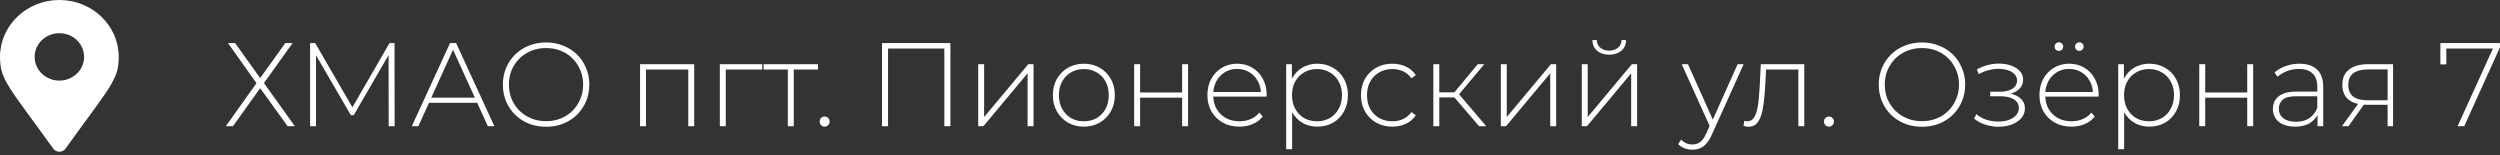
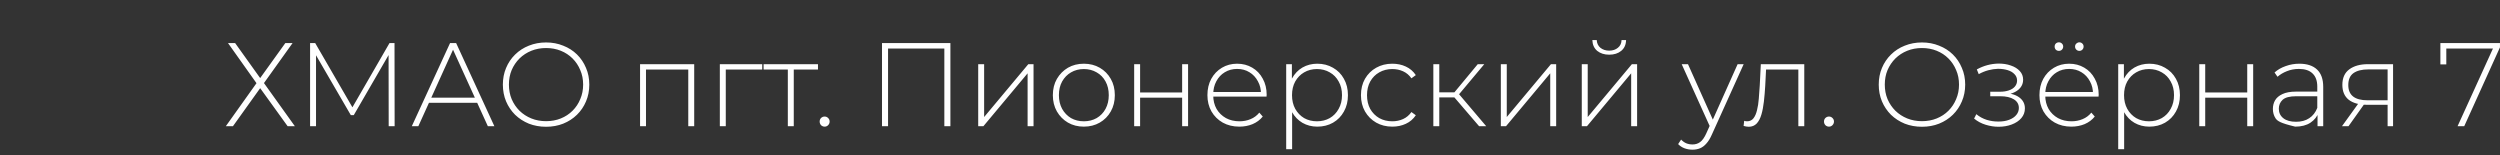
<svg xmlns="http://www.w3.org/2000/svg" viewBox="0 0 338 21" fill="none">
  <rect x="0" y="0" width="338" height="21" fill="#333333" stroke="none" />
-   <path d="M30.824 5.82H31.787L35.175 10.556L38.578 5.82H39.558L35.688 11.23L39.862 17.058H38.883L35.175 11.92L31.498 17.058H30.535L34.677 11.246L30.824 5.82ZM41.923 17.058V5.82H42.613L47.831 14.826H47.462L52.663 5.82H53.338L53.354 17.058H52.551L52.535 7.056H52.76L47.831 15.565H47.43L42.485 7.056H42.726V17.058H41.923ZM55.679 17.058L60.849 5.82H61.668L66.837 17.058H65.954L61.074 6.333H61.427L56.562 17.058H55.679ZM57.574 13.895L57.847 13.205H64.573L64.846 13.895H57.574ZM73.831 17.138C72.996 17.138 72.22 16.999 71.503 16.72C70.796 16.431 70.176 16.03 69.641 15.516C69.116 14.992 68.71 14.387 68.42 13.702C68.132 13.007 67.987 12.252 67.987 11.439C67.987 10.625 68.132 9.876 68.42 9.191C68.71 8.495 69.116 7.891 69.641 7.377C70.176 6.852 70.796 6.451 71.503 6.173C72.22 5.884 72.996 5.739 73.831 5.739C74.666 5.739 75.436 5.884 76.143 6.173C76.86 6.451 77.48 6.847 78.005 7.361C78.529 7.875 78.936 8.479 79.225 9.175C79.525 9.86 79.674 10.614 79.674 11.439C79.674 12.263 79.525 13.023 79.225 13.718C78.936 14.403 78.529 15.003 78.005 15.516C77.48 16.03 76.86 16.431 76.143 16.72C75.436 16.999 74.666 17.138 73.831 17.138ZM73.831 16.383C74.548 16.383 75.212 16.26 75.822 16.014C76.432 15.768 76.961 15.42 77.411 14.971C77.86 14.521 78.208 13.997 78.454 13.397C78.711 12.798 78.84 12.145 78.84 11.439C78.84 10.722 78.711 10.069 78.454 9.48C78.208 8.881 77.86 8.356 77.411 7.907C76.961 7.457 76.432 7.109 75.822 6.863C75.212 6.617 74.548 6.494 73.831 6.494C73.114 6.494 72.45 6.617 71.84 6.863C71.23 7.109 70.695 7.457 70.235 7.907C69.785 8.356 69.432 8.881 69.175 9.48C68.929 10.069 68.806 10.722 68.806 11.439C68.806 12.145 68.929 12.798 69.175 13.397C69.432 13.997 69.785 14.521 70.235 14.971C70.695 15.42 71.23 15.768 71.84 16.014C72.45 16.26 73.114 16.383 73.831 16.383ZM86.536 17.058V8.677H93.856V17.058H93.054V9.159L93.278 9.4H87.113L87.338 9.159V17.058H86.536ZM97.322 17.058V8.677H103.053V9.4H97.9L98.125 9.175V17.058H97.322ZM106.514 17.058V9.159L106.739 9.4H103.239V8.677H110.591V9.4H107.092L107.317 9.159V17.058H106.514ZM111.492 17.122C111.31 17.122 111.149 17.058 111.01 16.929C110.882 16.79 110.818 16.624 110.818 16.431C110.818 16.239 110.882 16.078 111.01 15.95C111.149 15.821 111.31 15.757 111.492 15.757C111.674 15.757 111.829 15.821 111.957 15.95C112.097 16.078 112.166 16.239 112.166 16.431C112.166 16.624 112.097 16.79 111.957 16.929C111.829 17.058 111.674 17.122 111.492 17.122ZM119.247 17.058V5.82H128.494V17.058H127.675V6.301L127.916 6.558H119.825L120.065 6.301V17.058H119.247ZM132.253 17.058V8.677H133.055V15.821L139.027 8.677H139.734V17.058H138.931V9.913L132.959 17.058H132.253ZM146.535 17.122C145.732 17.122 145.015 16.94 144.384 16.576C143.763 16.212 143.265 15.709 142.891 15.067C142.527 14.425 142.345 13.692 142.345 12.867C142.345 12.033 142.527 11.299 142.891 10.668C143.265 10.026 143.763 9.523 144.384 9.159C145.015 8.795 145.732 8.613 146.535 8.613C147.338 8.613 148.055 8.795 148.686 9.159C149.318 9.523 149.815 10.026 150.179 10.668C150.543 11.299 150.725 12.033 150.725 12.867C150.725 13.692 150.543 14.425 150.179 15.067C149.815 15.709 149.318 16.212 148.686 16.576C148.055 16.94 147.338 17.122 146.535 17.122ZM146.535 16.399C147.177 16.399 147.755 16.255 148.269 15.966C148.782 15.666 149.184 15.249 149.473 14.714C149.762 14.179 149.906 13.563 149.906 12.867C149.906 12.161 149.762 11.546 149.473 11.021C149.184 10.486 148.782 10.074 148.269 9.785C147.755 9.485 147.177 9.335 146.535 9.335C145.893 9.335 145.315 9.485 144.801 9.785C144.298 10.074 143.897 10.486 143.597 11.021C143.308 11.546 143.164 12.161 143.164 12.867C143.164 13.563 143.308 14.179 143.597 14.714C143.897 15.249 144.298 15.666 144.801 15.966C145.315 16.255 145.893 16.399 146.535 16.399ZM153.339 17.058V8.677H154.142V12.498H159.825V8.677H160.628V17.058H159.825V13.205H154.142V17.058H153.339ZM167.562 17.122C166.716 17.122 165.967 16.94 165.314 16.576C164.672 16.212 164.164 15.709 163.789 15.067C163.425 14.425 163.243 13.692 163.243 12.867C163.243 12.033 163.415 11.299 163.757 10.668C164.11 10.026 164.592 9.523 165.202 9.159C165.812 8.795 166.497 8.613 167.257 8.613C168.017 8.613 168.696 8.79 169.296 9.143C169.906 9.496 170.382 9.994 170.725 10.636C171.078 11.267 171.254 12.001 171.254 12.835C171.254 12.867 171.249 12.905 171.238 12.948C171.238 12.98 171.238 13.017 171.238 13.06H163.837V12.434H170.805L170.484 12.739C170.494 12.086 170.356 11.503 170.066 10.989C169.788 10.465 169.408 10.058 168.927 9.769C168.445 9.469 167.888 9.319 167.257 9.319C166.636 9.319 166.08 9.469 165.587 9.769C165.106 10.058 164.726 10.465 164.448 10.989C164.169 11.503 164.03 12.091 164.03 12.755V12.9C164.03 13.585 164.18 14.195 164.48 14.73C164.79 15.254 165.213 15.666 165.748 15.966C166.283 16.255 166.893 16.399 167.578 16.399C168.113 16.399 168.611 16.303 169.071 16.11C169.542 15.918 169.938 15.623 170.259 15.227L170.725 15.757C170.361 16.207 169.9 16.549 169.344 16.785C168.798 17.009 168.204 17.122 167.562 17.122ZM178.099 17.122C177.361 17.122 176.692 16.951 176.093 16.608C175.504 16.266 175.033 15.779 174.68 15.147C174.338 14.505 174.166 13.745 174.166 12.867C174.166 11.99 174.338 11.235 174.68 10.604C175.033 9.962 175.504 9.469 176.093 9.127C176.692 8.784 177.361 8.613 178.099 8.613C178.892 8.613 179.598 8.795 180.219 9.159C180.85 9.512 181.343 10.01 181.696 10.652C182.06 11.294 182.241 12.033 182.241 12.867C182.241 13.702 182.06 14.441 181.696 15.083C181.343 15.725 180.85 16.228 180.219 16.592C179.598 16.945 178.892 17.122 178.099 17.122ZM173.893 20.172V8.677H174.664V11.423L174.535 12.883L174.696 14.344V20.172H173.893ZM178.051 16.399C178.693 16.399 179.271 16.255 179.785 15.966C180.299 15.666 180.7 15.249 180.989 14.714C181.289 14.179 181.439 13.563 181.439 12.867C181.439 12.161 181.289 11.546 180.989 11.021C180.7 10.486 180.299 10.074 179.785 9.785C179.271 9.485 178.693 9.335 178.051 9.335C177.409 9.335 176.831 9.485 176.317 9.785C175.814 10.074 175.413 10.486 175.113 11.021C174.824 11.546 174.68 12.161 174.68 12.867C174.68 13.563 174.824 14.179 175.113 14.714C175.413 15.249 175.814 15.666 176.317 15.966C176.831 16.255 177.409 16.399 178.051 16.399ZM188.239 17.122C187.426 17.122 186.698 16.94 186.056 16.576C185.424 16.212 184.921 15.709 184.547 15.067C184.183 14.425 184.001 13.692 184.001 12.867C184.001 12.033 184.183 11.294 184.547 10.652C184.921 10.01 185.424 9.512 186.056 9.159C186.698 8.795 187.426 8.613 188.239 8.613C188.913 8.613 189.523 8.741 190.069 8.998C190.626 9.255 191.076 9.641 191.418 10.154L190.824 10.588C190.524 10.16 190.15 9.844 189.7 9.641C189.251 9.437 188.764 9.335 188.239 9.335C187.586 9.335 186.998 9.485 186.473 9.785C185.959 10.074 185.553 10.486 185.253 11.021C184.964 11.546 184.82 12.161 184.82 12.867C184.82 13.574 184.964 14.195 185.253 14.73C185.553 15.254 185.959 15.666 186.473 15.966C186.998 16.255 187.586 16.399 188.239 16.399C188.764 16.399 189.251 16.298 189.7 16.094C190.15 15.891 190.524 15.575 190.824 15.147L191.418 15.581C191.076 16.094 190.626 16.48 190.069 16.736C189.523 16.993 188.913 17.122 188.239 17.122ZM199.969 17.058L196.373 12.867L197.047 12.482L200.932 17.058H199.969ZM193.788 17.058V8.677H194.591V17.058H193.788ZM194.334 13.172V12.482H196.967V13.172H194.334ZM197.095 12.948L196.357 12.819L199.792 8.677H200.675L197.095 12.948ZM202.913 17.058V8.677H203.715V15.821L209.688 8.677H210.394V17.058H209.591V9.913L203.619 17.058H202.913ZM213.856 17.058V8.677H214.659V15.821L220.631 8.677H221.337V17.058H220.534V9.913L214.562 17.058H213.856ZM217.564 7.393C216.911 7.393 216.371 7.222 215.943 6.879C215.526 6.526 215.306 6.039 215.285 5.418H215.879C215.9 5.857 216.066 6.205 216.376 6.462C216.698 6.719 217.094 6.847 217.564 6.847C218.035 6.847 218.426 6.719 218.736 6.462C219.058 6.205 219.223 5.857 219.234 5.418H219.844C219.833 6.039 219.614 6.526 219.186 6.879C218.768 7.222 218.228 7.393 217.564 7.393ZM228.826 20.236C228.441 20.236 228.077 20.172 227.734 20.044C227.403 19.915 227.119 19.728 226.884 19.482L227.285 18.872C227.499 19.096 227.729 19.262 227.975 19.369C228.232 19.476 228.521 19.53 228.842 19.53C229.227 19.53 229.565 19.423 229.854 19.209C230.153 18.995 230.431 18.604 230.688 18.037L231.266 16.753L231.379 16.608L234.927 8.677H235.745L231.443 18.197C231.218 18.711 230.972 19.112 230.704 19.401C230.448 19.701 230.164 19.915 229.854 20.044C229.543 20.172 229.201 20.236 228.826 20.236ZM231.25 17.266L227.365 8.677H228.216L231.748 16.56L231.25 17.266ZM235.735 17.025L235.815 16.335C235.879 16.346 235.944 16.362 236.008 16.383C236.083 16.394 236.147 16.399 236.201 16.399C236.564 16.399 236.853 16.266 237.067 15.998C237.282 15.72 237.442 15.35 237.549 14.89C237.667 14.43 237.747 13.911 237.79 13.333C237.843 12.755 237.886 12.166 237.918 11.567L238.063 8.677H243.938V17.058H243.136V9.143L243.361 9.4H238.577L238.785 9.127L238.657 11.631C238.614 12.359 238.555 13.055 238.48 13.718C238.405 14.382 238.293 14.971 238.143 15.484C237.993 15.998 237.779 16.405 237.501 16.704C237.223 16.993 236.864 17.138 236.425 17.138C236.318 17.138 236.206 17.127 236.088 17.106C235.981 17.084 235.863 17.058 235.735 17.025ZM247.278 17.122C247.096 17.122 246.936 17.058 246.797 16.929C246.668 16.79 246.604 16.624 246.604 16.431C246.604 16.239 246.668 16.078 246.797 15.95C246.936 15.821 247.096 15.757 247.278 15.757C247.46 15.757 247.615 15.821 247.744 15.95C247.883 16.078 247.953 16.239 247.953 16.431C247.953 16.624 247.883 16.79 247.744 16.929C247.615 17.058 247.46 17.122 247.278 17.122ZM259.849 17.138C259.014 17.138 258.239 16.999 257.522 16.72C256.815 16.431 256.193 16.03 255.659 15.516C255.135 14.992 254.729 14.387 254.438 13.702C254.149 13.007 254.006 12.252 254.006 11.439C254.006 10.625 254.149 9.876 254.438 9.191C254.729 8.495 255.135 7.891 255.659 7.377C256.193 6.852 256.815 6.451 257.522 6.173C258.239 5.884 259.014 5.739 259.849 5.739C260.684 5.739 261.454 5.884 262.161 6.173C262.878 6.451 263.5 6.847 264.024 7.361C264.548 7.875 264.954 8.479 265.242 9.175C265.543 9.86 265.694 10.614 265.694 11.439C265.694 12.263 265.543 13.023 265.242 13.718C264.954 14.403 264.548 15.003 264.024 15.516C263.5 16.03 262.878 16.431 262.161 16.72C261.454 16.999 260.684 17.138 259.849 17.138ZM259.849 16.383C260.566 16.383 261.23 16.26 261.84 16.014C262.449 15.768 262.981 15.42 263.429 14.971C263.878 14.521 264.227 13.997 264.472 13.397C264.731 12.798 264.859 12.145 264.859 11.439C264.859 10.722 264.731 10.069 264.472 9.48C264.227 8.881 263.878 8.356 263.429 7.907C262.981 7.457 262.449 7.109 261.84 6.863C261.23 6.617 260.566 6.494 259.849 6.494C259.132 6.494 258.47 6.617 257.858 6.863C257.249 7.109 256.712 7.457 256.253 7.907C255.804 8.356 255.451 8.881 255.193 9.48C254.947 10.069 254.824 10.722 254.824 11.439C254.824 12.145 254.947 12.798 255.193 13.397C255.451 13.997 255.804 14.521 256.253 14.971C256.712 15.42 257.249 15.768 257.858 16.014C258.47 16.26 259.132 16.383 259.849 16.383ZM270.204 17.138C269.625 17.138 269.043 17.047 268.454 16.865C267.865 16.683 267.346 16.405 266.897 16.03L267.201 15.436C267.609 15.779 268.078 16.035 268.615 16.207C269.149 16.367 269.685 16.442 270.219 16.431C270.766 16.431 271.242 16.351 271.649 16.191C272.065 16.03 272.388 15.811 272.612 15.532C272.837 15.254 272.95 14.944 272.95 14.601C272.95 14.098 272.724 13.708 272.276 13.429C271.824 13.151 271.21 13.012 270.428 13.012H269.081V12.402H270.397C270.846 12.402 271.242 12.343 271.584 12.225C271.937 12.108 272.21 11.936 272.403 11.712C272.607 11.476 272.709 11.203 272.709 10.893C272.709 10.55 272.591 10.261 272.356 10.026C272.13 9.78 271.819 9.598 271.423 9.48C271.039 9.362 270.606 9.303 270.124 9.303C269.705 9.314 269.272 9.378 268.823 9.496C268.384 9.614 267.95 9.79 267.524 10.026L267.266 9.384C267.737 9.127 268.214 8.934 268.695 8.806C269.176 8.677 269.663 8.608 270.157 8.597C270.776 8.586 271.343 8.672 271.857 8.854C272.371 9.025 272.777 9.277 273.078 9.608C273.376 9.93 273.527 10.32 273.527 10.78C273.527 11.198 273.399 11.562 273.141 11.872C272.895 12.172 272.554 12.407 272.115 12.578C271.686 12.75 271.205 12.835 270.668 12.835L270.733 12.578C271.696 12.578 272.441 12.766 272.965 13.14C273.499 13.515 273.767 14.018 273.767 14.649C273.767 15.152 273.607 15.591 273.286 15.966C272.965 16.34 272.531 16.629 271.985 16.833C271.451 17.036 270.856 17.138 270.204 17.138ZM280.051 17.122C279.206 17.122 278.456 16.94 277.804 16.576C277.16 16.212 276.654 15.709 276.277 15.067C275.914 14.425 275.733 13.692 275.733 12.867C275.733 12.033 275.904 11.299 276.247 10.668C276.598 10.026 277.08 9.523 277.692 9.159C278.301 8.795 278.985 8.613 279.745 8.613C280.505 8.613 281.184 8.79 281.784 9.143C282.395 9.496 282.872 9.994 283.213 10.636C283.566 11.267 283.744 12.001 283.744 12.835C283.744 12.867 283.737 12.905 283.727 12.948C283.727 12.98 283.727 13.017 283.727 13.06H276.328V12.434H283.293L282.972 12.739C282.985 12.086 282.844 11.503 282.556 10.989C282.278 10.465 281.897 10.058 281.415 9.769C280.934 9.469 280.377 9.319 279.745 9.319C279.126 9.319 278.569 9.469 278.075 9.769C277.594 10.058 277.215 10.465 276.937 10.989C276.659 11.503 276.518 12.091 276.518 12.755V12.9C276.518 13.585 276.669 14.195 276.969 14.73C277.278 15.254 277.702 15.666 278.236 15.966C278.772 16.255 279.382 16.399 280.066 16.399C280.603 16.399 281.099 16.303 281.561 16.11C282.032 15.918 282.428 15.623 282.749 15.227L283.213 15.757C282.849 16.207 282.39 16.549 281.834 16.785C281.287 17.009 280.693 17.122 280.051 17.122ZM281.127 6.879C280.976 6.879 280.843 6.826 280.726 6.719C280.608 6.601 280.548 6.462 280.548 6.301C280.548 6.13 280.608 5.991 280.726 5.884C280.843 5.777 280.976 5.723 281.127 5.723C281.287 5.723 281.42 5.777 281.528 5.884C281.646 5.991 281.703 6.13 281.703 6.301C281.703 6.462 281.646 6.601 281.528 6.719C281.42 6.826 281.287 6.879 281.127 6.879ZM278.366 6.879C278.206 6.879 278.065 6.826 277.947 6.719C277.842 6.601 277.787 6.462 277.787 6.301C277.787 6.13 277.842 5.991 277.947 5.884C278.065 5.777 278.206 5.723 278.366 5.723C278.527 5.723 278.659 5.777 278.767 5.884C278.885 5.991 278.943 6.13 278.943 6.301C278.943 6.462 278.885 6.601 278.767 6.719C278.659 6.826 278.527 6.879 278.366 6.879ZM290.59 17.122C289.85 17.122 289.181 16.951 288.581 16.608C287.992 16.266 287.523 15.779 287.17 15.147C286.826 14.505 286.656 13.745 286.656 12.867C286.656 11.99 286.826 11.235 287.17 10.604C287.523 9.962 287.992 9.469 288.581 9.127C289.181 8.784 289.85 8.613 290.59 8.613C291.38 8.613 292.087 8.795 292.709 9.159C293.34 9.512 293.832 10.01 294.185 10.652C294.549 11.294 294.729 12.033 294.729 12.867C294.729 13.702 294.549 14.441 294.185 15.083C293.832 15.725 293.34 16.228 292.709 16.592C292.087 16.945 291.38 17.122 290.59 17.122ZM286.382 20.172V8.677H287.152V11.423L287.024 12.883L287.185 14.344V20.172H286.382ZM290.54 16.399C291.181 16.399 291.761 16.255 292.275 15.966C292.789 15.666 293.19 15.249 293.478 14.714C293.779 14.179 293.927 13.563 293.927 12.867C293.927 12.161 293.779 11.546 293.478 11.021C293.19 10.486 292.789 10.074 292.275 9.785C291.761 9.485 291.181 9.335 290.54 9.335C289.898 9.335 289.321 9.485 288.807 9.785C288.303 10.074 287.902 10.486 287.603 11.021C287.313 11.546 287.17 12.161 287.17 12.867C287.17 13.563 287.313 14.179 287.603 14.714C287.902 15.249 288.303 15.666 288.807 15.966C289.321 16.255 289.898 16.399 290.54 16.399ZM297.34 17.058V8.677H298.145V12.498H303.826V8.677H304.629V17.058H303.826V13.205H298.145V17.058H297.34ZM313.33 17.058V15.147L313.297 14.858V11.712C313.297 10.93 313.084 10.336 312.655 9.93C312.239 9.523 311.622 9.319 310.81 9.319C310.23 9.319 309.691 9.421 309.187 9.624C308.696 9.817 308.272 10.069 307.919 10.379L307.517 9.801C307.936 9.426 308.438 9.138 309.027 8.934C309.616 8.72 310.23 8.613 310.872 8.613C311.91 8.613 312.708 8.875 313.264 9.4C313.821 9.924 314.099 10.705 314.099 11.744V17.058H313.33ZM310.311 17.122C309.691 17.122 309.15 17.025 308.691 16.833C308.239 16.629 307.893 16.346 307.645 15.982C307.412 15.618 307.294 15.201 307.294 14.73C307.294 14.302 307.389 13.916 307.583 13.574C307.786 13.221 308.117 12.937 308.578 12.723C309.037 12.498 309.654 12.386 310.423 12.386H313.505V13.012H310.441C309.573 13.012 308.962 13.172 308.611 13.494C308.267 13.815 308.097 14.216 308.097 14.698C308.097 15.233 308.3 15.661 308.706 15.982C309.112 16.303 309.686 16.464 310.423 16.464C311.131 16.464 311.725 16.303 312.206 15.982C312.698 15.661 313.061 15.195 313.297 14.585L313.523 15.131C313.297 15.741 312.913 16.228 312.367 16.592C311.83 16.945 311.146 17.122 310.311 17.122ZM322.805 17.058V13.975L322.981 14.168H320.009C318.961 14.168 318.144 13.943 317.555 13.494C316.975 13.033 316.687 12.359 316.687 11.471C316.687 10.529 317.003 9.828 317.635 9.368C318.267 8.907 319.102 8.677 320.14 8.677H323.542V17.058H322.805ZM316.639 17.058L318.966 13.831H319.819L317.522 17.058H316.639ZM322.805 13.75V9.143L322.981 9.384H320.187C319.33 9.384 318.668 9.55 318.196 9.881C317.725 10.213 317.489 10.754 317.489 11.503C317.489 12.873 318.357 13.558 320.09 13.558H322.981L322.805 13.75ZM332.266 17.058L337.21 6.205L337.501 6.558H330.325L330.741 6.173V8.709H329.939V5.82H337.997V6.398L333.166 17.058H332.266Z" fill="white" />
-   <path d="M7.202 20.1C1.128 11.66 0 10.794 0 7.693C0 3.444 3.594 0 8.027 0C12.46 0 16.054 3.444 16.054 7.693C16.054 10.794 14.927 11.66 8.852 20.1C8.453 20.652 7.601 20.652 7.202 20.1ZM8.027 10.898C9.874 10.898 11.372 9.463 11.372 7.693C11.372 5.922 9.874 4.487 8.027 4.487C6.18 4.487 4.682 5.922 4.682 7.693C4.682 9.463 6.18 10.898 8.027 10.898Z" fill="white" />
+   <path d="M30.824 5.82H31.787L35.175 10.556L38.578 5.82H39.558L35.688 11.23L39.862 17.058H38.883L35.175 11.92L31.498 17.058H30.535L34.677 11.246L30.824 5.82ZM41.923 17.058V5.82H42.613L47.831 14.826H47.462L52.663 5.82H53.338L53.354 17.058H52.551L52.535 7.056H52.76L47.831 15.565H47.43L42.485 7.056H42.726V17.058H41.923ZM55.679 17.058L60.849 5.82H61.668L66.837 17.058H65.954L61.074 6.333H61.427L56.562 17.058H55.679ZM57.574 13.895L57.847 13.205H64.573L64.846 13.895H57.574ZM73.831 17.138C72.996 17.138 72.22 16.999 71.503 16.72C70.796 16.431 70.176 16.03 69.641 15.516C69.116 14.992 68.71 14.387 68.42 13.702C68.132 13.007 67.987 12.252 67.987 11.439C67.987 10.625 68.132 9.876 68.42 9.191C68.71 8.495 69.116 7.891 69.641 7.377C70.176 6.852 70.796 6.451 71.503 6.173C72.22 5.884 72.996 5.739 73.831 5.739C74.666 5.739 75.436 5.884 76.143 6.173C76.86 6.451 77.48 6.847 78.005 7.361C78.529 7.875 78.936 8.479 79.225 9.175C79.525 9.86 79.674 10.614 79.674 11.439C79.674 12.263 79.525 13.023 79.225 13.718C78.936 14.403 78.529 15.003 78.005 15.516C77.48 16.03 76.86 16.431 76.143 16.72C75.436 16.999 74.666 17.138 73.831 17.138ZM73.831 16.383C74.548 16.383 75.212 16.26 75.822 16.014C76.432 15.768 76.961 15.42 77.411 14.971C77.86 14.521 78.208 13.997 78.454 13.397C78.711 12.798 78.84 12.145 78.84 11.439C78.84 10.722 78.711 10.069 78.454 9.48C78.208 8.881 77.86 8.356 77.411 7.907C76.961 7.457 76.432 7.109 75.822 6.863C75.212 6.617 74.548 6.494 73.831 6.494C73.114 6.494 72.45 6.617 71.84 6.863C71.23 7.109 70.695 7.457 70.235 7.907C69.785 8.356 69.432 8.881 69.175 9.48C68.929 10.069 68.806 10.722 68.806 11.439C68.806 12.145 68.929 12.798 69.175 13.397C69.432 13.997 69.785 14.521 70.235 14.971C70.695 15.42 71.23 15.768 71.84 16.014C72.45 16.26 73.114 16.383 73.831 16.383ZM86.536 17.058V8.677H93.856V17.058H93.054V9.159L93.278 9.4H87.113L87.338 9.159V17.058H86.536ZM97.322 17.058V8.677H103.053V9.4H97.9L98.125 9.175V17.058H97.322ZM106.514 17.058V9.159L106.739 9.4H103.239V8.677H110.591V9.4H107.092L107.317 9.159V17.058H106.514ZM111.492 17.122C111.31 17.122 111.149 17.058 111.01 16.929C110.882 16.79 110.818 16.624 110.818 16.431C110.818 16.239 110.882 16.078 111.01 15.95C111.149 15.821 111.31 15.757 111.492 15.757C111.674 15.757 111.829 15.821 111.957 15.95C112.097 16.078 112.166 16.239 112.166 16.431C112.166 16.624 112.097 16.79 111.957 16.929C111.829 17.058 111.674 17.122 111.492 17.122ZM119.247 17.058V5.82H128.494V17.058H127.675V6.301L127.916 6.558H119.825L120.065 6.301V17.058H119.247ZM132.253 17.058V8.677H133.055V15.821L139.027 8.677H139.734V17.058H138.931V9.913L132.959 17.058H132.253ZM146.535 17.122C145.732 17.122 145.015 16.94 144.384 16.576C143.763 16.212 143.265 15.709 142.891 15.067C142.527 14.425 142.345 13.692 142.345 12.867C142.345 12.033 142.527 11.299 142.891 10.668C143.265 10.026 143.763 9.523 144.384 9.159C145.015 8.795 145.732 8.613 146.535 8.613C147.338 8.613 148.055 8.795 148.686 9.159C149.318 9.523 149.815 10.026 150.179 10.668C150.543 11.299 150.725 12.033 150.725 12.867C150.725 13.692 150.543 14.425 150.179 15.067C149.815 15.709 149.318 16.212 148.686 16.576C148.055 16.94 147.338 17.122 146.535 17.122ZM146.535 16.399C147.177 16.399 147.755 16.255 148.269 15.966C148.782 15.666 149.184 15.249 149.473 14.714C149.762 14.179 149.906 13.563 149.906 12.867C149.906 12.161 149.762 11.546 149.473 11.021C149.184 10.486 148.782 10.074 148.269 9.785C147.755 9.485 147.177 9.335 146.535 9.335C145.893 9.335 145.315 9.485 144.801 9.785C144.298 10.074 143.897 10.486 143.597 11.021C143.308 11.546 143.164 12.161 143.164 12.867C143.164 13.563 143.308 14.179 143.597 14.714C143.897 15.249 144.298 15.666 144.801 15.966C145.315 16.255 145.893 16.399 146.535 16.399ZM153.339 17.058V8.677H154.142V12.498H159.825V8.677H160.628V17.058H159.825V13.205H154.142V17.058H153.339ZM167.562 17.122C166.716 17.122 165.967 16.94 165.314 16.576C164.672 16.212 164.164 15.709 163.789 15.067C163.425 14.425 163.243 13.692 163.243 12.867C163.243 12.033 163.415 11.299 163.757 10.668C164.11 10.026 164.592 9.523 165.202 9.159C165.812 8.795 166.497 8.613 167.257 8.613C168.017 8.613 168.696 8.79 169.296 9.143C169.906 9.496 170.382 9.994 170.725 10.636C171.078 11.267 171.254 12.001 171.254 12.835C171.254 12.867 171.249 12.905 171.238 12.948C171.238 12.98 171.238 13.017 171.238 13.06H163.837V12.434H170.805L170.484 12.739C170.494 12.086 170.356 11.503 170.066 10.989C169.788 10.465 169.408 10.058 168.927 9.769C168.445 9.469 167.888 9.319 167.257 9.319C166.636 9.319 166.08 9.469 165.587 9.769C165.106 10.058 164.726 10.465 164.448 10.989C164.169 11.503 164.03 12.091 164.03 12.755V12.9C164.03 13.585 164.18 14.195 164.48 14.73C164.79 15.254 165.213 15.666 165.748 15.966C166.283 16.255 166.893 16.399 167.578 16.399C168.113 16.399 168.611 16.303 169.071 16.11C169.542 15.918 169.938 15.623 170.259 15.227L170.725 15.757C170.361 16.207 169.9 16.549 169.344 16.785C168.798 17.009 168.204 17.122 167.562 17.122ZM178.099 17.122C177.361 17.122 176.692 16.951 176.093 16.608C175.504 16.266 175.033 15.779 174.68 15.147C174.338 14.505 174.166 13.745 174.166 12.867C174.166 11.99 174.338 11.235 174.68 10.604C175.033 9.962 175.504 9.469 176.093 9.127C176.692 8.784 177.361 8.613 178.099 8.613C178.892 8.613 179.598 8.795 180.219 9.159C180.85 9.512 181.343 10.01 181.696 10.652C182.06 11.294 182.241 12.033 182.241 12.867C182.241 13.702 182.06 14.441 181.696 15.083C181.343 15.725 180.85 16.228 180.219 16.592C179.598 16.945 178.892 17.122 178.099 17.122ZM173.893 20.172V8.677H174.664V11.423L174.535 12.883L174.696 14.344V20.172H173.893ZM178.051 16.399C178.693 16.399 179.271 16.255 179.785 15.966C180.299 15.666 180.7 15.249 180.989 14.714C181.289 14.179 181.439 13.563 181.439 12.867C181.439 12.161 181.289 11.546 180.989 11.021C180.7 10.486 180.299 10.074 179.785 9.785C179.271 9.485 178.693 9.335 178.051 9.335C177.409 9.335 176.831 9.485 176.317 9.785C175.814 10.074 175.413 10.486 175.113 11.021C174.824 11.546 174.68 12.161 174.68 12.867C174.68 13.563 174.824 14.179 175.113 14.714C175.413 15.249 175.814 15.666 176.317 15.966C176.831 16.255 177.409 16.399 178.051 16.399ZM188.239 17.122C187.426 17.122 186.698 16.94 186.056 16.576C185.424 16.212 184.921 15.709 184.547 15.067C184.183 14.425 184.001 13.692 184.001 12.867C184.001 12.033 184.183 11.294 184.547 10.652C184.921 10.01 185.424 9.512 186.056 9.159C186.698 8.795 187.426 8.613 188.239 8.613C188.913 8.613 189.523 8.741 190.069 8.998C190.626 9.255 191.076 9.641 191.418 10.154L190.824 10.588C190.524 10.16 190.15 9.844 189.7 9.641C189.251 9.437 188.764 9.335 188.239 9.335C187.586 9.335 186.998 9.485 186.473 9.785C185.959 10.074 185.553 10.486 185.253 11.021C184.964 11.546 184.82 12.161 184.82 12.867C184.82 13.574 184.964 14.195 185.253 14.73C185.553 15.254 185.959 15.666 186.473 15.966C186.998 16.255 187.586 16.399 188.239 16.399C188.764 16.399 189.251 16.298 189.7 16.094C190.15 15.891 190.524 15.575 190.824 15.147L191.418 15.581C191.076 16.094 190.626 16.48 190.069 16.736C189.523 16.993 188.913 17.122 188.239 17.122ZM199.969 17.058L196.373 12.867L197.047 12.482L200.932 17.058H199.969ZM193.788 17.058V8.677H194.591V17.058H193.788ZM194.334 13.172V12.482H196.967V13.172H194.334ZM197.095 12.948L196.357 12.819L199.792 8.677H200.675L197.095 12.948ZM202.913 17.058V8.677H203.715V15.821L209.688 8.677H210.394V17.058H209.591V9.913L203.619 17.058H202.913ZM213.856 17.058V8.677H214.659V15.821L220.631 8.677H221.337V17.058H220.534V9.913L214.562 17.058H213.856ZM217.564 7.393C216.911 7.393 216.371 7.222 215.943 6.879C215.526 6.526 215.306 6.039 215.285 5.418H215.879C215.9 5.857 216.066 6.205 216.376 6.462C216.698 6.719 217.094 6.847 217.564 6.847C218.035 6.847 218.426 6.719 218.736 6.462C219.058 6.205 219.223 5.857 219.234 5.418H219.844C219.833 6.039 219.614 6.526 219.186 6.879C218.768 7.222 218.228 7.393 217.564 7.393ZM228.826 20.236C228.441 20.236 228.077 20.172 227.734 20.044C227.403 19.915 227.119 19.728 226.884 19.482L227.285 18.872C227.499 19.096 227.729 19.262 227.975 19.369C228.232 19.476 228.521 19.53 228.842 19.53C229.227 19.53 229.565 19.423 229.854 19.209C230.153 18.995 230.431 18.604 230.688 18.037L231.266 16.753L231.379 16.608L234.927 8.677H235.745L231.443 18.197C231.218 18.711 230.972 19.112 230.704 19.401C230.448 19.701 230.164 19.915 229.854 20.044C229.543 20.172 229.201 20.236 228.826 20.236ZM231.25 17.266L227.365 8.677H228.216L231.748 16.56L231.25 17.266ZM235.735 17.025L235.815 16.335C235.879 16.346 235.944 16.362 236.008 16.383C236.083 16.394 236.147 16.399 236.201 16.399C236.564 16.399 236.853 16.266 237.067 15.998C237.282 15.72 237.442 15.35 237.549 14.89C237.667 14.43 237.747 13.911 237.79 13.333C237.843 12.755 237.886 12.166 237.918 11.567L238.063 8.677H243.938V17.058H243.136V9.143L243.361 9.4H238.577L238.785 9.127L238.657 11.631C238.614 12.359 238.555 13.055 238.48 13.718C238.405 14.382 238.293 14.971 238.143 15.484C237.993 15.998 237.779 16.405 237.501 16.704C237.223 16.993 236.864 17.138 236.425 17.138C236.318 17.138 236.206 17.127 236.088 17.106C235.981 17.084 235.863 17.058 235.735 17.025ZM247.278 17.122C247.096 17.122 246.936 17.058 246.797 16.929C246.668 16.79 246.604 16.624 246.604 16.431C246.604 16.239 246.668 16.078 246.797 15.95C246.936 15.821 247.096 15.757 247.278 15.757C247.46 15.757 247.615 15.821 247.744 15.95C247.883 16.078 247.953 16.239 247.953 16.431C247.953 16.624 247.883 16.79 247.744 16.929C247.615 17.058 247.46 17.122 247.278 17.122ZM259.849 17.138C259.014 17.138 258.239 16.999 257.522 16.72C256.815 16.431 256.193 16.03 255.659 15.516C255.135 14.992 254.729 14.387 254.438 13.702C254.149 13.007 254.006 12.252 254.006 11.439C254.006 10.625 254.149 9.876 254.438 9.191C254.729 8.495 255.135 7.891 255.659 7.377C256.193 6.852 256.815 6.451 257.522 6.173C258.239 5.884 259.014 5.739 259.849 5.739C260.684 5.739 261.454 5.884 262.161 6.173C262.878 6.451 263.5 6.847 264.024 7.361C264.548 7.875 264.954 8.479 265.242 9.175C265.543 9.86 265.694 10.614 265.694 11.439C265.694 12.263 265.543 13.023 265.242 13.718C264.954 14.403 264.548 15.003 264.024 15.516C263.5 16.03 262.878 16.431 262.161 16.72C261.454 16.999 260.684 17.138 259.849 17.138ZM259.849 16.383C260.566 16.383 261.23 16.26 261.84 16.014C262.449 15.768 262.981 15.42 263.429 14.971C263.878 14.521 264.227 13.997 264.472 13.397C264.731 12.798 264.859 12.145 264.859 11.439C264.859 10.722 264.731 10.069 264.472 9.48C264.227 8.881 263.878 8.356 263.429 7.907C262.981 7.457 262.449 7.109 261.84 6.863C261.23 6.617 260.566 6.494 259.849 6.494C259.132 6.494 258.47 6.617 257.858 6.863C257.249 7.109 256.712 7.457 256.253 7.907C255.804 8.356 255.451 8.881 255.193 9.48C254.947 10.069 254.824 10.722 254.824 11.439C254.824 12.145 254.947 12.798 255.193 13.397C255.451 13.997 255.804 14.521 256.253 14.971C256.712 15.42 257.249 15.768 257.858 16.014C258.47 16.26 259.132 16.383 259.849 16.383ZM270.204 17.138C269.625 17.138 269.043 17.047 268.454 16.865C267.865 16.683 267.346 16.405 266.897 16.03L267.201 15.436C267.609 15.779 268.078 16.035 268.615 16.207C269.149 16.367 269.685 16.442 270.219 16.431C270.766 16.431 271.242 16.351 271.649 16.191C272.065 16.03 272.388 15.811 272.612 15.532C272.837 15.254 272.95 14.944 272.95 14.601C272.95 14.098 272.724 13.708 272.276 13.429C271.824 13.151 271.21 13.012 270.428 13.012H269.081V12.402H270.397C270.846 12.402 271.242 12.343 271.584 12.225C271.937 12.108 272.21 11.936 272.403 11.712C272.607 11.476 272.709 11.203 272.709 10.893C272.709 10.55 272.591 10.261 272.356 10.026C272.13 9.78 271.819 9.598 271.423 9.48C271.039 9.362 270.606 9.303 270.124 9.303C269.705 9.314 269.272 9.378 268.823 9.496C268.384 9.614 267.95 9.79 267.524 10.026L267.266 9.384C267.737 9.127 268.214 8.934 268.695 8.806C269.176 8.677 269.663 8.608 270.157 8.597C270.776 8.586 271.343 8.672 271.857 8.854C272.371 9.025 272.777 9.277 273.078 9.608C273.376 9.93 273.527 10.32 273.527 10.78C273.527 11.198 273.399 11.562 273.141 11.872C272.895 12.172 272.554 12.407 272.115 12.578C271.686 12.75 271.205 12.835 270.668 12.835L270.733 12.578C271.696 12.578 272.441 12.766 272.965 13.14C273.499 13.515 273.767 14.018 273.767 14.649C273.767 15.152 273.607 15.591 273.286 15.966C272.965 16.34 272.531 16.629 271.985 16.833C271.451 17.036 270.856 17.138 270.204 17.138ZM280.051 17.122C279.206 17.122 278.456 16.94 277.804 16.576C277.16 16.212 276.654 15.709 276.277 15.067C275.914 14.425 275.733 13.692 275.733 12.867C275.733 12.033 275.904 11.299 276.247 10.668C276.598 10.026 277.08 9.523 277.692 9.159C278.301 8.795 278.985 8.613 279.745 8.613C280.505 8.613 281.184 8.79 281.784 9.143C282.395 9.496 282.872 9.994 283.213 10.636C283.566 11.267 283.744 12.001 283.744 12.835C283.744 12.867 283.737 12.905 283.727 12.948C283.727 12.98 283.727 13.017 283.727 13.06H276.328V12.434H283.293L282.972 12.739C282.985 12.086 282.844 11.503 282.556 10.989C282.278 10.465 281.897 10.058 281.415 9.769C280.934 9.469 280.377 9.319 279.745 9.319C279.126 9.319 278.569 9.469 278.075 9.769C277.594 10.058 277.215 10.465 276.937 10.989C276.659 11.503 276.518 12.091 276.518 12.755V12.9C276.518 13.585 276.669 14.195 276.969 14.73C277.278 15.254 277.702 15.666 278.236 15.966C278.772 16.255 279.382 16.399 280.066 16.399C280.603 16.399 281.099 16.303 281.561 16.11C282.032 15.918 282.428 15.623 282.749 15.227L283.213 15.757C282.849 16.207 282.39 16.549 281.834 16.785C281.287 17.009 280.693 17.122 280.051 17.122ZM281.127 6.879C280.976 6.879 280.843 6.826 280.726 6.719C280.608 6.601 280.548 6.462 280.548 6.301C280.548 6.13 280.608 5.991 280.726 5.884C280.843 5.777 280.976 5.723 281.127 5.723C281.287 5.723 281.42 5.777 281.528 5.884C281.646 5.991 281.703 6.13 281.703 6.301C281.703 6.462 281.646 6.601 281.528 6.719C281.42 6.826 281.287 6.879 281.127 6.879ZM278.366 6.879C278.206 6.879 278.065 6.826 277.947 6.719C277.842 6.601 277.787 6.462 277.787 6.301C277.787 6.13 277.842 5.991 277.947 5.884C278.065 5.777 278.206 5.723 278.366 5.723C278.527 5.723 278.659 5.777 278.767 5.884C278.885 5.991 278.943 6.13 278.943 6.301C278.943 6.462 278.885 6.601 278.767 6.719C278.659 6.826 278.527 6.879 278.366 6.879ZM290.59 17.122C289.85 17.122 289.181 16.951 288.581 16.608C287.992 16.266 287.523 15.779 287.17 15.147C286.826 14.505 286.656 13.745 286.656 12.867C286.656 11.99 286.826 11.235 287.17 10.604C287.523 9.962 287.992 9.469 288.581 9.127C289.181 8.784 289.85 8.613 290.59 8.613C291.38 8.613 292.087 8.795 292.709 9.159C293.34 9.512 293.832 10.01 294.185 10.652C294.549 11.294 294.729 12.033 294.729 12.867C294.729 13.702 294.549 14.441 294.185 15.083C293.832 15.725 293.34 16.228 292.709 16.592C292.087 16.945 291.38 17.122 290.59 17.122ZM286.382 20.172V8.677H287.152V11.423L287.024 12.883L287.185 14.344V20.172H286.382ZM290.54 16.399C291.181 16.399 291.761 16.255 292.275 15.966C292.789 15.666 293.19 15.249 293.478 14.714C293.779 14.179 293.927 13.563 293.927 12.867C293.927 12.161 293.779 11.546 293.478 11.021C293.19 10.486 292.789 10.074 292.275 9.785C291.761 9.485 291.181 9.335 290.54 9.335C289.898 9.335 289.321 9.485 288.807 9.785C288.303 10.074 287.902 10.486 287.603 11.021C287.313 11.546 287.17 12.161 287.17 12.867C287.17 13.563 287.313 14.179 287.603 14.714C287.902 15.249 288.303 15.666 288.807 15.966C289.321 16.255 289.898 16.399 290.54 16.399ZM297.34 17.058V8.677H298.145V12.498H303.826V8.677H304.629V17.058H303.826V13.205H298.145V17.058H297.34ZM313.33 17.058V15.147L313.297 14.858V11.712C313.297 10.93 313.084 10.336 312.655 9.93C312.239 9.523 311.622 9.319 310.81 9.319C310.23 9.319 309.691 9.421 309.187 9.624C308.696 9.817 308.272 10.069 307.919 10.379L307.517 9.801C307.936 9.426 308.438 9.138 309.027 8.934C309.616 8.72 310.23 8.613 310.872 8.613C311.91 8.613 312.708 8.875 313.264 9.4C313.821 9.924 314.099 10.705 314.099 11.744V17.058H313.33ZM310.311 17.122C308.239 16.629 307.893 16.346 307.645 15.982C307.412 15.618 307.294 15.201 307.294 14.73C307.294 14.302 307.389 13.916 307.583 13.574C307.786 13.221 308.117 12.937 308.578 12.723C309.037 12.498 309.654 12.386 310.423 12.386H313.505V13.012H310.441C309.573 13.012 308.962 13.172 308.611 13.494C308.267 13.815 308.097 14.216 308.097 14.698C308.097 15.233 308.3 15.661 308.706 15.982C309.112 16.303 309.686 16.464 310.423 16.464C311.131 16.464 311.725 16.303 312.206 15.982C312.698 15.661 313.061 15.195 313.297 14.585L313.523 15.131C313.297 15.741 312.913 16.228 312.367 16.592C311.83 16.945 311.146 17.122 310.311 17.122ZM322.805 17.058V13.975L322.981 14.168H320.009C318.961 14.168 318.144 13.943 317.555 13.494C316.975 13.033 316.687 12.359 316.687 11.471C316.687 10.529 317.003 9.828 317.635 9.368C318.267 8.907 319.102 8.677 320.14 8.677H323.542V17.058H322.805ZM316.639 17.058L318.966 13.831H319.819L317.522 17.058H316.639ZM322.805 13.75V9.143L322.981 9.384H320.187C319.33 9.384 318.668 9.55 318.196 9.881C317.725 10.213 317.489 10.754 317.489 11.503C317.489 12.873 318.357 13.558 320.09 13.558H322.981L322.805 13.75ZM332.266 17.058L337.21 6.205L337.501 6.558H330.325L330.741 6.173V8.709H329.939V5.82H337.997V6.398L333.166 17.058H332.266Z" fill="white" />
</svg>